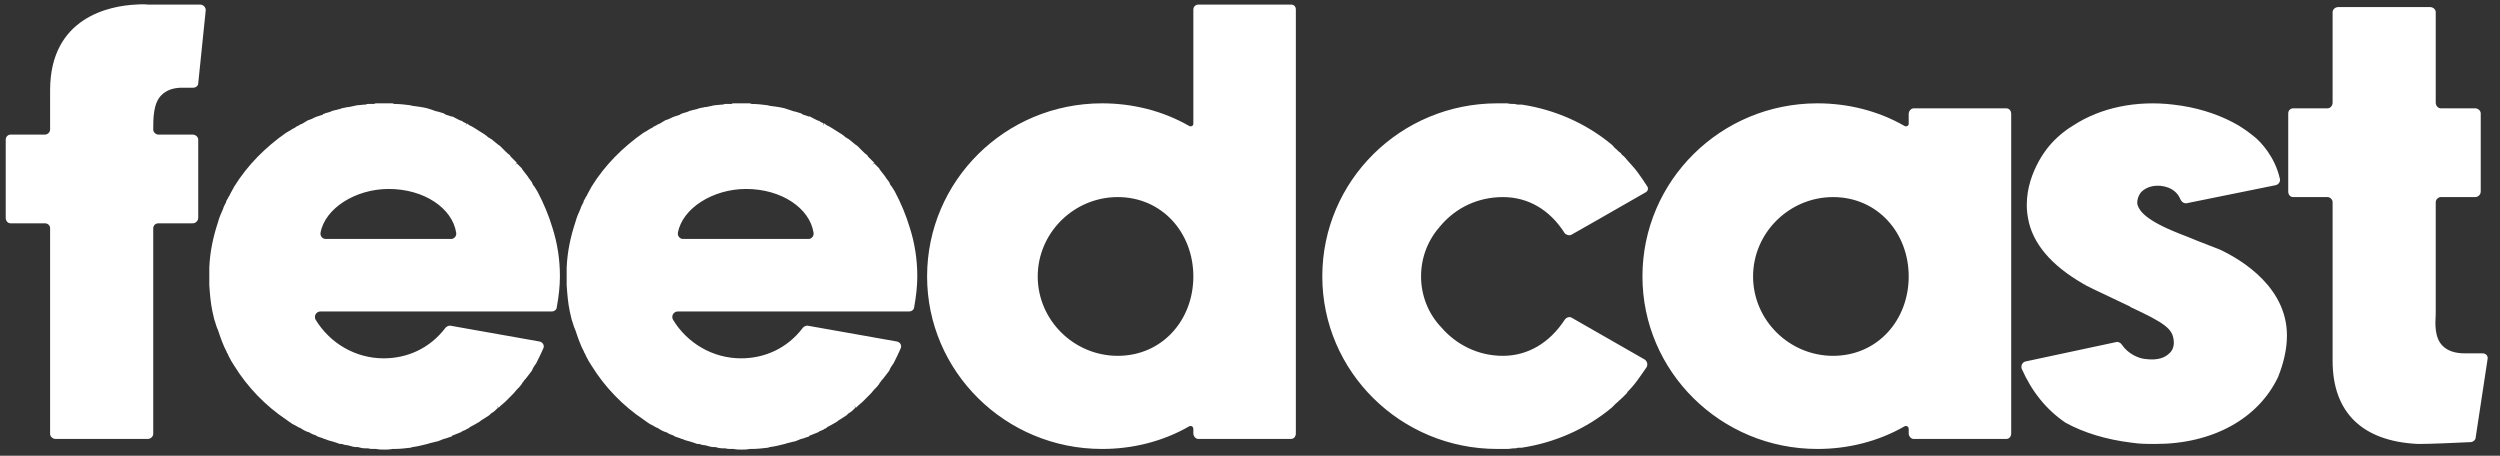
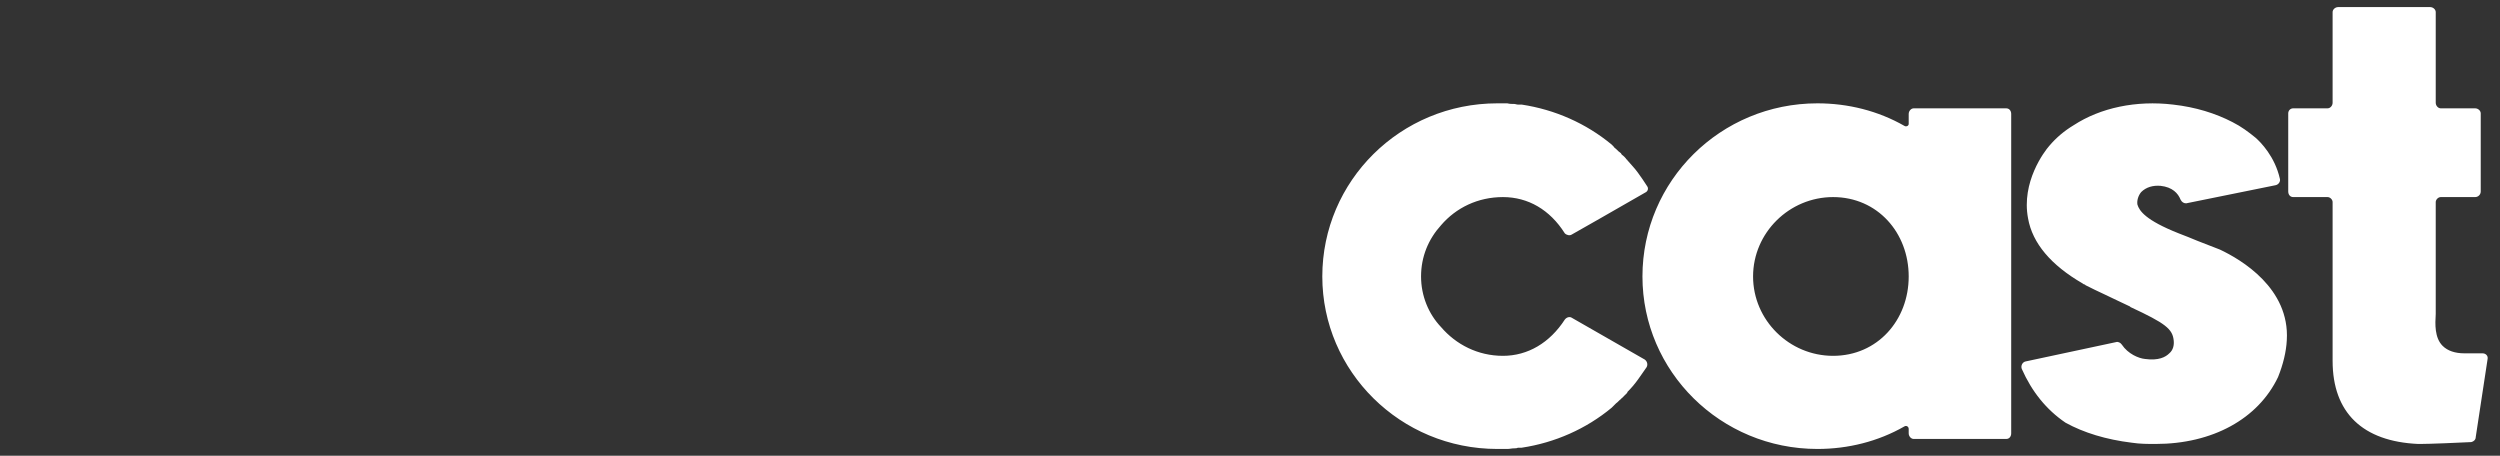
<svg xmlns="http://www.w3.org/2000/svg" width="192" height="35" viewBox="0 0 192 35" fill="none">
  <rect x="0" y="0" width="192" height="35" fill="#333333" stroke="none" />
-   <path d="M13.976 6.736H14.84C15.032 6.736 15.224 6.592 15.224 6.4L15.8 0.784C15.8 0.544 15.608 0.352 15.368 0.352H11.384C11.336 0.352 11 0.304 10.424 0.352C8.456 0.448 3.848 1.312 3.848 6.928V9.952C3.848 10.144 3.656 10.336 3.464 10.336H0.824C0.584 10.336 0.44 10.528 0.44 10.72V16.72C0.44 16.96 0.584 17.152 0.824 17.152H3.464C3.656 17.152 3.848 17.296 3.848 17.536V31.936V33.328C3.848 33.52 4.04 33.712 4.28 33.712H11.336C11.576 33.712 11.768 33.52 11.768 33.328V17.536C11.768 17.296 11.96 17.152 12.152 17.152H14.792C15.032 17.152 15.224 16.96 15.224 16.72V10.72C15.224 10.528 15.032 10.336 14.792 10.336H12.152C11.96 10.336 11.768 10.144 11.768 9.952C11.768 9.088 11.768 7.936 12.392 7.312C12.776 6.928 13.304 6.736 13.976 6.736ZM42.426 17.488C42.138 16.528 41.754 15.616 41.274 14.704L41.034 14.32C40.938 14.224 40.89 14.128 40.842 13.984L40.698 13.792C40.602 13.696 40.554 13.552 40.458 13.456C40.362 13.312 40.218 13.168 40.122 13.024L40.074 12.928C39.978 12.832 39.882 12.736 39.786 12.64L39.69 12.544L39.546 12.688L39.69 12.496C39.546 12.352 39.402 12.208 39.21 12.016L39.162 11.92C39.018 11.824 38.922 11.728 38.826 11.632L38.778 11.584C38.634 11.44 38.538 11.344 38.394 11.2L38.25 11.104C38.058 10.96 37.914 10.816 37.722 10.672C37.674 10.672 37.626 10.624 37.578 10.576H37.53C37.338 10.384 37.098 10.24 36.858 10.096C36.618 9.952 36.282 9.712 36.042 9.616C35.994 9.568 35.898 9.52 35.85 9.472L35.754 9.664L35.802 9.472C35.706 9.424 35.562 9.376 35.466 9.28H35.418C35.178 9.184 34.938 9.04 34.746 8.944H34.65C34.506 8.896 34.41 8.848 34.218 8.8C34.17 8.752 34.122 8.752 34.074 8.704C33.93 8.656 33.738 8.608 33.594 8.56H33.546C33.354 8.512 33.162 8.416 32.97 8.368L32.826 8.32C32.442 8.224 32.058 8.176 31.674 8.128L31.482 8.08C31.098 8.032 30.714 7.984 30.282 7.984L30.138 7.936C29.898 7.936 29.706 7.936 29.514 7.936C29.322 7.936 29.13 7.936 28.89 7.936C28.842 7.936 28.794 7.936 28.746 7.984H28.698C28.554 7.984 28.41 7.984 28.266 7.984H28.218C28.17 7.984 28.122 8.032 28.074 8.032C27.834 8.032 27.642 8.08 27.498 8.08C27.498 8.08 27.498 8.08 27.45 8.08C27.258 8.128 26.97 8.176 26.778 8.224H26.682C26.538 8.272 26.394 8.272 26.25 8.32H26.202C26.154 8.368 26.154 8.368 26.106 8.368C25.914 8.416 25.722 8.464 25.53 8.512C25.338 8.608 25.146 8.656 24.954 8.704C24.906 8.752 24.858 8.752 24.81 8.752V8.8C24.666 8.848 24.522 8.896 24.378 8.944H24.33C24.282 8.992 24.282 8.992 24.234 8.992C24.042 9.088 23.85 9.184 23.658 9.232C23.514 9.328 23.322 9.424 23.178 9.52C23.13 9.52 23.082 9.568 23.034 9.568L22.986 9.616C22.89 9.664 22.746 9.712 22.65 9.808L22.458 9.904C22.314 10 22.17 10.096 21.978 10.192C20.394 11.296 19.002 12.688 17.994 14.32C17.898 14.512 17.802 14.656 17.706 14.848L17.61 15.04C17.562 15.088 17.562 15.136 17.514 15.184C17.514 15.232 17.466 15.28 17.466 15.28L17.418 15.376C17.37 15.424 17.37 15.472 17.37 15.52C17.274 15.712 17.178 15.856 17.13 16.048C16.986 16.384 16.842 16.672 16.746 17.056C16.362 18.208 16.122 19.36 16.074 20.56C16.074 20.752 16.074 20.992 16.074 21.232C16.074 21.472 16.074 21.664 16.074 21.904C16.122 22.576 16.17 23.248 16.314 23.92C16.362 24.112 16.41 24.352 16.458 24.544C16.554 24.784 16.602 25.072 16.746 25.36C16.938 25.936 17.13 26.512 17.418 27.04C17.418 27.088 17.418 27.088 17.466 27.136L17.514 27.232C17.562 27.376 17.658 27.52 17.706 27.616L17.754 27.712C17.85 27.856 17.898 27.952 17.994 28.096C19.002 29.728 20.394 31.168 21.978 32.224C22.17 32.368 22.314 32.464 22.458 32.56L22.65 32.656C22.746 32.704 22.89 32.8 22.986 32.848H23.034C23.082 32.896 23.13 32.896 23.178 32.944C23.322 33.04 23.514 33.136 23.658 33.184H23.706C23.85 33.28 24.042 33.376 24.234 33.424C24.282 33.472 24.282 33.472 24.33 33.472L24.378 33.52C24.522 33.568 24.666 33.616 24.81 33.664C24.858 33.712 24.906 33.712 24.954 33.712C25.146 33.808 25.338 33.856 25.53 33.904C25.674 33.952 25.866 34 26.106 34.096C26.154 34.096 26.154 34.096 26.202 34.096H26.25C26.394 34.144 26.538 34.192 26.682 34.192L26.874 34.24C27.018 34.288 27.21 34.336 27.354 34.336H27.45H27.498C27.642 34.384 27.834 34.432 28.074 34.432C28.122 34.432 28.17 34.432 28.218 34.432H28.266C28.41 34.48 28.554 34.48 28.698 34.48H28.746C28.794 34.48 28.842 34.48 28.89 34.48C29.13 34.528 29.322 34.528 29.514 34.528C29.706 34.528 29.898 34.528 30.138 34.48H30.282C30.714 34.48 31.098 34.432 31.53 34.384L31.674 34.336C32.058 34.288 32.442 34.192 32.826 34.096L32.97 34.048C33.162 34 33.354 33.952 33.546 33.904H33.594C33.738 33.856 33.93 33.76 34.074 33.712L34.266 33.664C34.41 33.616 34.506 33.568 34.698 33.52V33.472C34.938 33.376 35.178 33.28 35.418 33.184L35.466 33.136C35.562 33.088 35.706 33.04 35.802 32.992L35.85 32.944C35.898 32.944 35.994 32.896 36.042 32.848L36.09 32.8C36.378 32.656 36.618 32.512 36.858 32.368L36.906 32.32C37.146 32.176 37.338 32.032 37.578 31.888L37.722 31.744C37.914 31.648 38.058 31.504 38.25 31.312L38.154 31.168L38.298 31.312L38.442 31.168C38.538 31.072 38.682 30.976 38.778 30.88L38.826 30.832C38.922 30.736 39.018 30.64 39.162 30.496L39.258 30.4C39.402 30.256 39.546 30.112 39.69 29.92L39.786 29.824C39.882 29.728 39.978 29.632 40.074 29.488L40.122 29.392C40.17 29.344 40.218 29.296 40.266 29.2L40.362 29.104C40.506 28.912 40.65 28.72 40.842 28.48C40.938 28.24 41.034 28.096 41.178 27.904L41.274 27.712C41.37 27.52 41.562 27.136 41.706 26.8C41.85 26.56 41.706 26.272 41.418 26.224L34.65 25.024C34.458 24.976 34.314 25.072 34.218 25.168C33.018 26.752 31.29 27.52 29.466 27.52C27.306 27.52 25.338 26.368 24.234 24.544C24.09 24.256 24.282 23.92 24.618 23.92H42.378C42.57 23.92 42.762 23.776 42.762 23.584C42.906 22.816 43.002 21.952 43.002 21.232C43.002 19.936 42.81 18.688 42.426 17.488ZM34.65 18.352H25.002C24.762 18.352 24.57 18.112 24.618 17.872C24.954 16 27.306 14.512 29.85 14.512C32.586 14.512 34.746 16 35.034 17.872C35.082 18.112 34.89 18.352 34.65 18.352ZM69.872 17.488C69.584 16.528 69.2 15.616 68.72 14.704L68.48 14.32C68.384 14.224 68.336 14.128 68.288 13.984L68.144 13.792C68.048 13.696 68 13.552 67.904 13.456C67.808 13.312 67.664 13.168 67.568 13.024L67.52 12.928C67.424 12.832 67.328 12.736 67.232 12.64L67.136 12.544L66.992 12.688L67.136 12.496C66.992 12.352 66.848 12.208 66.656 12.016L66.608 11.92C66.464 11.824 66.368 11.728 66.272 11.632L66.224 11.584C66.08 11.44 65.984 11.344 65.84 11.2L65.696 11.104C65.504 10.96 65.36 10.816 65.168 10.672C65.12 10.672 65.072 10.624 65.024 10.576H64.976C64.784 10.384 64.544 10.24 64.304 10.096C64.064 9.952 63.728 9.712 63.488 9.616C63.44 9.568 63.344 9.52 63.296 9.472L63.2 9.664L63.248 9.472C63.152 9.424 63.008 9.376 62.912 9.28H62.864C62.624 9.184 62.384 9.04 62.192 8.944H62.096C61.952 8.896 61.856 8.848 61.664 8.8C61.616 8.752 61.568 8.752 61.52 8.704C61.376 8.656 61.184 8.608 61.04 8.56H60.992C60.8 8.512 60.608 8.416 60.416 8.368L60.272 8.32C59.888 8.224 59.504 8.176 59.12 8.128L58.928 8.08C58.544 8.032 58.16 7.984 57.728 7.984L57.584 7.936C57.344 7.936 57.152 7.936 56.96 7.936C56.768 7.936 56.576 7.936 56.336 7.936C56.288 7.936 56.24 7.936 56.192 7.984H56.144C56 7.984 55.856 7.984 55.712 7.984H55.664C55.616 7.984 55.568 8.032 55.52 8.032C55.28 8.032 55.088 8.08 54.944 8.08C54.944 8.08 54.944 8.08 54.896 8.08C54.704 8.128 54.416 8.176 54.224 8.224H54.128C53.984 8.272 53.84 8.272 53.696 8.32H53.648C53.6 8.368 53.6 8.368 53.552 8.368C53.36 8.416 53.168 8.464 52.976 8.512C52.784 8.608 52.592 8.656 52.4 8.704C52.352 8.752 52.304 8.752 52.256 8.752V8.8C52.112 8.848 51.968 8.896 51.824 8.944H51.776C51.728 8.992 51.728 8.992 51.68 8.992C51.488 9.088 51.296 9.184 51.104 9.232C50.96 9.328 50.768 9.424 50.624 9.52C50.576 9.52 50.528 9.568 50.48 9.568L50.432 9.616C50.336 9.664 50.192 9.712 50.096 9.808L49.904 9.904C49.76 10 49.616 10.096 49.424 10.192C47.84 11.296 46.448 12.688 45.44 14.32C45.344 14.512 45.248 14.656 45.152 14.848L45.056 15.04C45.008 15.088 45.008 15.136 44.96 15.184C44.96 15.232 44.912 15.28 44.912 15.28L44.864 15.376C44.816 15.424 44.816 15.472 44.816 15.52C44.72 15.712 44.624 15.856 44.576 16.048C44.432 16.384 44.288 16.672 44.192 17.056C43.808 18.208 43.568 19.36 43.52 20.56C43.52 20.752 43.52 20.992 43.52 21.232C43.52 21.472 43.52 21.664 43.52 21.904C43.568 22.576 43.616 23.248 43.76 23.92C43.808 24.112 43.856 24.352 43.904 24.544C44 24.784 44.048 25.072 44.192 25.36C44.384 25.936 44.576 26.512 44.864 27.04C44.864 27.088 44.864 27.088 44.912 27.136L44.96 27.232C45.008 27.376 45.104 27.52 45.152 27.616L45.2 27.712C45.296 27.856 45.344 27.952 45.44 28.096C46.448 29.728 47.84 31.168 49.424 32.224C49.616 32.368 49.76 32.464 49.904 32.56L50.096 32.656C50.192 32.704 50.336 32.8 50.432 32.848H50.48C50.528 32.896 50.576 32.896 50.624 32.944C50.768 33.04 50.96 33.136 51.104 33.184H51.152C51.296 33.28 51.488 33.376 51.68 33.424C51.728 33.472 51.728 33.472 51.776 33.472L51.824 33.52C51.968 33.568 52.112 33.616 52.256 33.664C52.304 33.712 52.352 33.712 52.4 33.712C52.592 33.808 52.784 33.856 52.976 33.904C53.12 33.952 53.312 34 53.552 34.096C53.6 34.096 53.6 34.096 53.648 34.096H53.696C53.84 34.144 53.984 34.192 54.128 34.192L54.32 34.24C54.464 34.288 54.656 34.336 54.8 34.336H54.896H54.944C55.088 34.384 55.28 34.432 55.52 34.432C55.568 34.432 55.616 34.432 55.664 34.432H55.712C55.856 34.48 56 34.48 56.144 34.48H56.192C56.24 34.48 56.288 34.48 56.336 34.48C56.576 34.528 56.768 34.528 56.96 34.528C57.152 34.528 57.344 34.528 57.584 34.48H57.728C58.16 34.48 58.544 34.432 58.976 34.384L59.12 34.336C59.504 34.288 59.888 34.192 60.272 34.096L60.416 34.048C60.608 34 60.8 33.952 60.992 33.904H61.04C61.184 33.856 61.376 33.76 61.52 33.712L61.712 33.664C61.856 33.616 61.952 33.568 62.144 33.52V33.472C62.384 33.376 62.624 33.28 62.864 33.184L62.912 33.136C63.008 33.088 63.152 33.04 63.248 32.992L63.296 32.944C63.344 32.944 63.44 32.896 63.488 32.848L63.536 32.8C63.824 32.656 64.064 32.512 64.304 32.368L64.352 32.32C64.592 32.176 64.784 32.032 65.024 31.888L65.168 31.744C65.36 31.648 65.504 31.504 65.696 31.312L65.6 31.168L65.744 31.312L65.888 31.168C65.984 31.072 66.128 30.976 66.224 30.88L66.272 30.832C66.368 30.736 66.464 30.64 66.608 30.496L66.704 30.4C66.848 30.256 66.992 30.112 67.136 29.92L67.232 29.824C67.328 29.728 67.424 29.632 67.52 29.488L67.568 29.392C67.616 29.344 67.664 29.296 67.712 29.2L67.808 29.104C67.952 28.912 68.096 28.72 68.288 28.48C68.384 28.24 68.48 28.096 68.624 27.904L68.72 27.712C68.816 27.52 69.008 27.136 69.152 26.8C69.296 26.56 69.152 26.272 68.864 26.224L62.096 25.024C61.904 24.976 61.76 25.072 61.664 25.168C60.464 26.752 58.736 27.52 56.912 27.52C54.752 27.52 52.784 26.368 51.68 24.544C51.536 24.256 51.728 23.92 52.064 23.92H69.824C70.016 23.92 70.208 23.776 70.208 23.584C70.352 22.816 70.448 21.952 70.448 21.232C70.448 19.936 70.256 18.688 69.872 17.488ZM62.096 18.352H52.448C52.208 18.352 52.016 18.112 52.064 17.872C52.4 16 54.752 14.512 57.296 14.512C60.032 14.512 62.192 16 62.48 17.872C62.528 18.112 62.336 18.352 62.096 18.352ZM99.137 0.352H92.033C91.841 0.352 91.649 0.496 91.649 0.736V9.52C91.649 9.664 91.457 9.76 91.313 9.664C89.297 8.512 86.993 7.936 84.641 7.936C77.201 7.936 71.201 13.888 71.201 21.232C71.201 28.528 77.201 34.48 84.641 34.48C86.993 34.48 89.297 33.904 91.313 32.752C91.457 32.656 91.649 32.752 91.649 32.944V33.28C91.649 33.52 91.841 33.712 92.033 33.712H99.137C99.377 33.712 99.521 33.52 99.521 33.28V0.736C99.521 0.496 99.377 0.352 99.137 0.352ZM85.841 27.328C82.481 27.328 79.697 24.592 79.697 21.232C79.697 17.872 82.481 15.136 85.841 15.136C89.249 15.136 91.649 17.872 91.649 21.232C91.649 24.592 89.249 27.328 85.841 27.328Z" fill="#FFFFFF" />
  <path d="M126.321 27.616L120.705 24.4C120.561 24.304 120.321 24.352 120.177 24.544C119.025 26.32 117.345 27.328 115.425 27.328C113.505 27.328 111.825 26.464 110.673 25.12C109.713 24.112 109.137 22.72 109.137 21.232C109.137 19.696 109.713 18.352 110.673 17.296C111.825 15.952 113.505 15.136 115.425 15.136C117.345 15.136 119.025 16.096 120.177 17.92C120.321 18.064 120.561 18.112 120.705 18.016L122.817 16.816L126.417 14.752C126.561 14.656 126.609 14.464 126.513 14.32C126.273 13.936 126.033 13.6 125.793 13.264C125.553 12.928 125.265 12.64 124.977 12.304C124.977 12.304 124.977 12.256 124.929 12.256C124.833 12.112 124.689 11.968 124.545 11.872C124.545 11.824 124.497 11.824 124.497 11.776C124.353 11.68 124.257 11.584 124.113 11.44C124.065 11.392 123.969 11.344 123.921 11.248C123.873 11.2 123.825 11.152 123.777 11.104C121.809 9.472 119.409 8.416 116.865 8.032C116.769 8.032 116.673 8.032 116.577 8.032C116.481 8.032 116.385 7.984 116.289 7.984C116.097 7.984 115.953 7.984 115.761 7.936C115.713 7.936 115.665 7.936 115.617 7.936C115.425 7.936 115.185 7.936 114.993 7.936C107.553 7.936 101.553 13.888 101.553 21.232C101.553 28.528 107.553 34.48 114.993 34.48C115.185 34.48 115.425 34.48 115.617 34.48C115.665 34.48 115.713 34.48 115.761 34.48C115.953 34.48 116.097 34.432 116.289 34.432C116.385 34.432 116.481 34.432 116.577 34.384C116.673 34.384 116.769 34.384 116.865 34.384C119.409 34 121.809 32.944 123.777 31.312C123.825 31.264 123.873 31.216 123.921 31.168C123.969 31.12 124.065 31.024 124.113 30.976C124.257 30.88 124.353 30.736 124.497 30.64C124.497 30.592 124.545 30.592 124.545 30.592C124.689 30.448 124.881 30.256 124.977 30.16C124.977 30.112 124.977 30.112 124.977 30.112C125.265 29.824 125.553 29.488 125.793 29.152C125.937 28.96 126.225 28.528 126.465 28.192C126.561 28 126.513 27.76 126.321 27.616ZM154.076 8.32H146.972C146.78 8.32 146.588 8.512 146.588 8.752V9.52C146.588 9.664 146.396 9.76 146.252 9.664C144.236 8.512 141.932 7.936 139.58 7.936C132.14 7.936 126.14 13.888 126.14 21.232C126.14 28.528 132.14 34.48 139.58 34.48C141.932 34.48 144.236 33.904 146.252 32.752C146.396 32.656 146.588 32.752 146.588 32.944V33.28C146.588 33.52 146.78 33.712 146.972 33.712H154.076C154.316 33.712 154.46 33.52 154.46 33.28V8.752C154.46 8.512 154.316 8.32 154.076 8.32ZM140.78 27.328C137.42 27.328 134.636 24.592 134.636 21.232C134.636 17.872 137.42 15.136 140.78 15.136C144.188 15.136 146.588 17.872 146.588 21.232C146.588 24.592 144.188 27.328 140.78 27.328ZM170.49 19.168C169.914 18.928 169.338 18.736 168.762 18.496C168.282 18.304 167.85 18.112 167.322 17.92C164.778 16.912 164.298 16.192 164.154 15.712C164.106 15.424 164.202 15.04 164.442 14.752C164.826 14.368 165.354 14.224 165.93 14.272C166.842 14.368 167.274 14.848 167.466 15.328C167.562 15.52 167.706 15.616 167.898 15.616L174.762 14.224C175.002 14.176 175.146 13.936 175.098 13.744C174.714 12.016 173.61 10.912 173.226 10.576C172.698 10.144 172.122 9.712 171.45 9.376C170.154 8.704 168.618 8.224 166.89 8.032C164.058 7.696 161.322 8.272 159.258 9.616C158.538 10.048 157.914 10.576 157.386 11.2C157.002 11.632 155.226 13.984 155.754 16.768C156.09 18.688 157.53 20.368 159.93 21.76C159.978 21.808 160.074 21.856 160.122 21.856L160.17 21.904C160.65 22.144 161.13 22.384 161.658 22.624C162.378 22.96 163.05 23.296 163.578 23.536L163.626 23.584C166.314 24.832 166.842 25.264 166.938 26.128C166.986 26.512 166.89 26.896 166.602 27.136C166.314 27.424 165.786 27.712 164.73 27.568C164.25 27.52 163.434 27.184 162.954 26.464C162.858 26.32 162.666 26.224 162.522 26.272L155.562 27.76C155.322 27.808 155.178 28.096 155.274 28.336C156.042 30.064 157.146 31.456 158.634 32.464C160.026 33.232 161.754 33.76 163.722 34C164.346 34.096 164.97 34.096 165.546 34.096C169.914 34.096 173.418 32.176 174.954 28.96C175.338 28 175.578 27.04 175.626 26.128C175.866 22.144 172.122 19.936 170.49 19.168ZM190.664 27.136H189.272C188.552 27.136 187.976 26.944 187.592 26.56C186.968 25.936 187.016 24.88 187.064 24.112V23.92C187.064 23.872 187.064 17.632 187.064 15.52C187.064 15.328 187.256 15.136 187.448 15.136H190.088C190.328 15.136 190.52 14.944 190.52 14.704V8.704C190.52 8.512 190.328 8.32 190.088 8.32H187.448C187.256 8.32 187.064 8.128 187.064 7.888V0.928C187.064 0.736 186.872 0.544 186.632 0.544H179.576C179.336 0.544 179.144 0.736 179.144 0.928V7.888C179.144 8.128 178.952 8.32 178.76 8.32H176.12C175.88 8.32 175.736 8.512 175.736 8.704V14.704C175.736 14.944 175.88 15.136 176.12 15.136H178.76C178.952 15.136 179.144 15.328 179.144 15.52V27.712C179.144 31.696 181.448 33.904 185.72 34.096C185.768 34.096 185.816 34.096 185.864 34.096C186.584 34.096 188.888 34 189.8 33.952C189.992 33.904 190.136 33.76 190.136 33.568L191.048 27.568C191.096 27.328 190.904 27.136 190.664 27.136Z" fill="#FFFFFF" />
</svg>